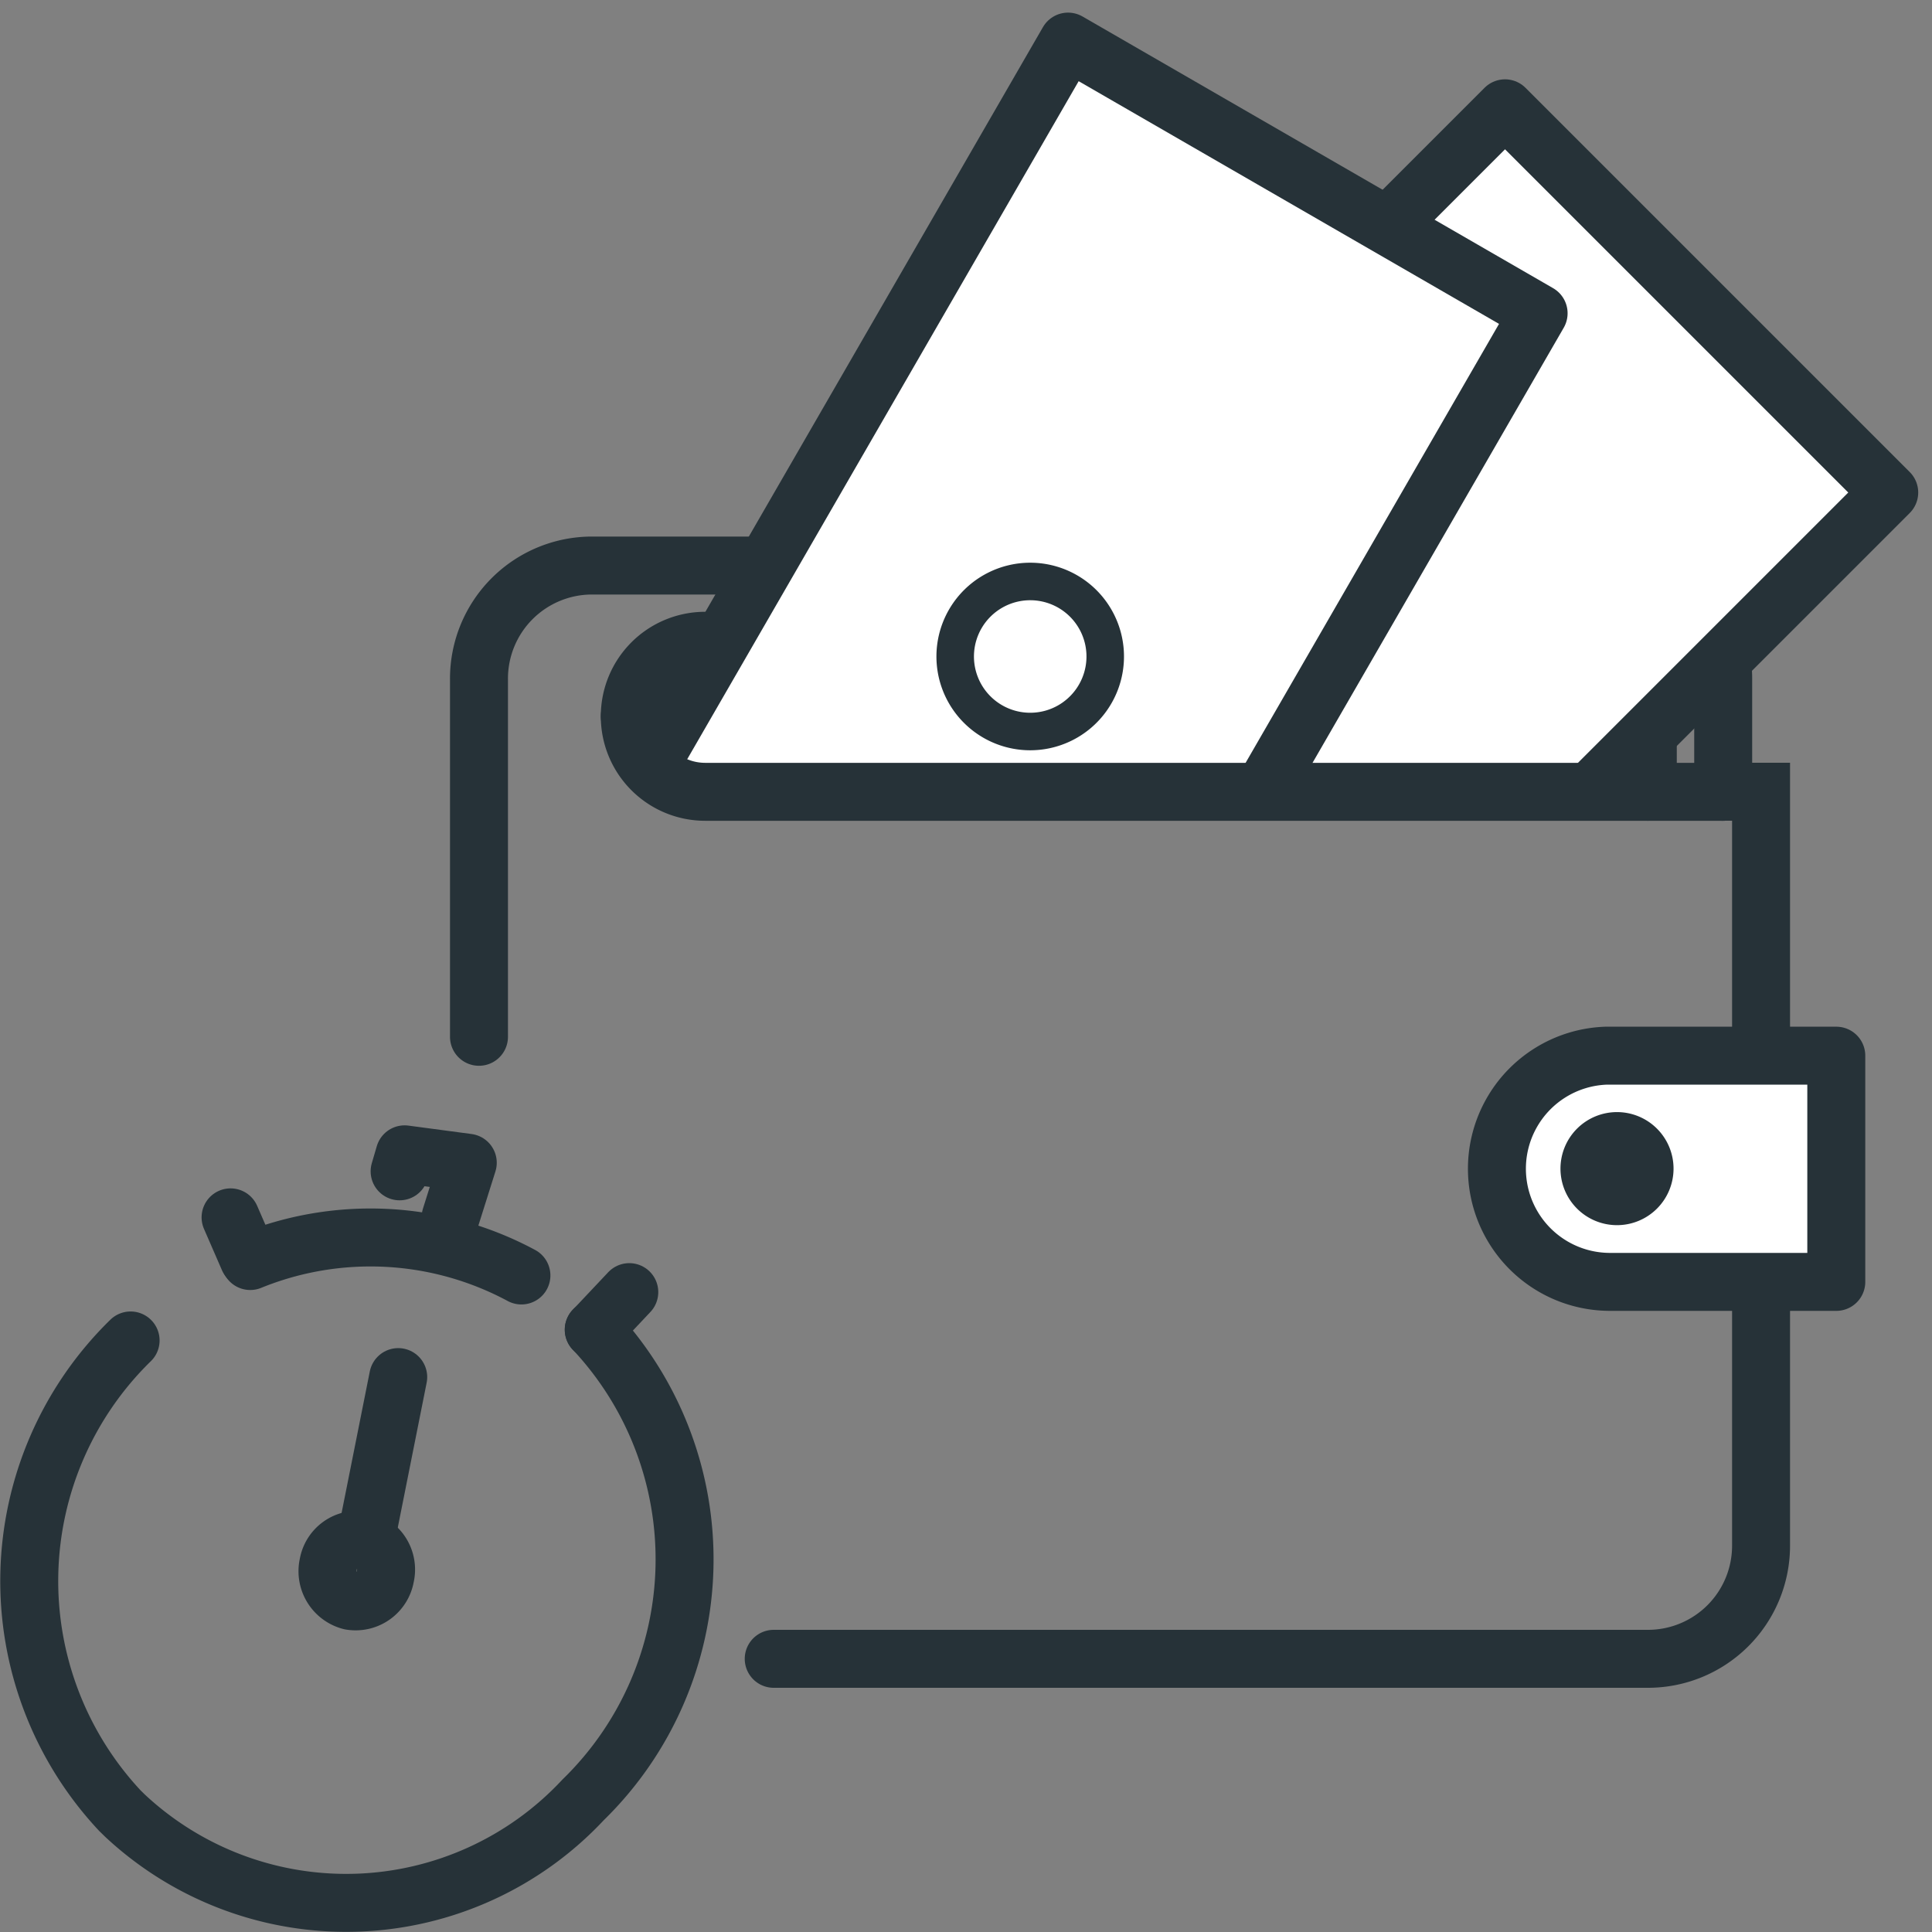
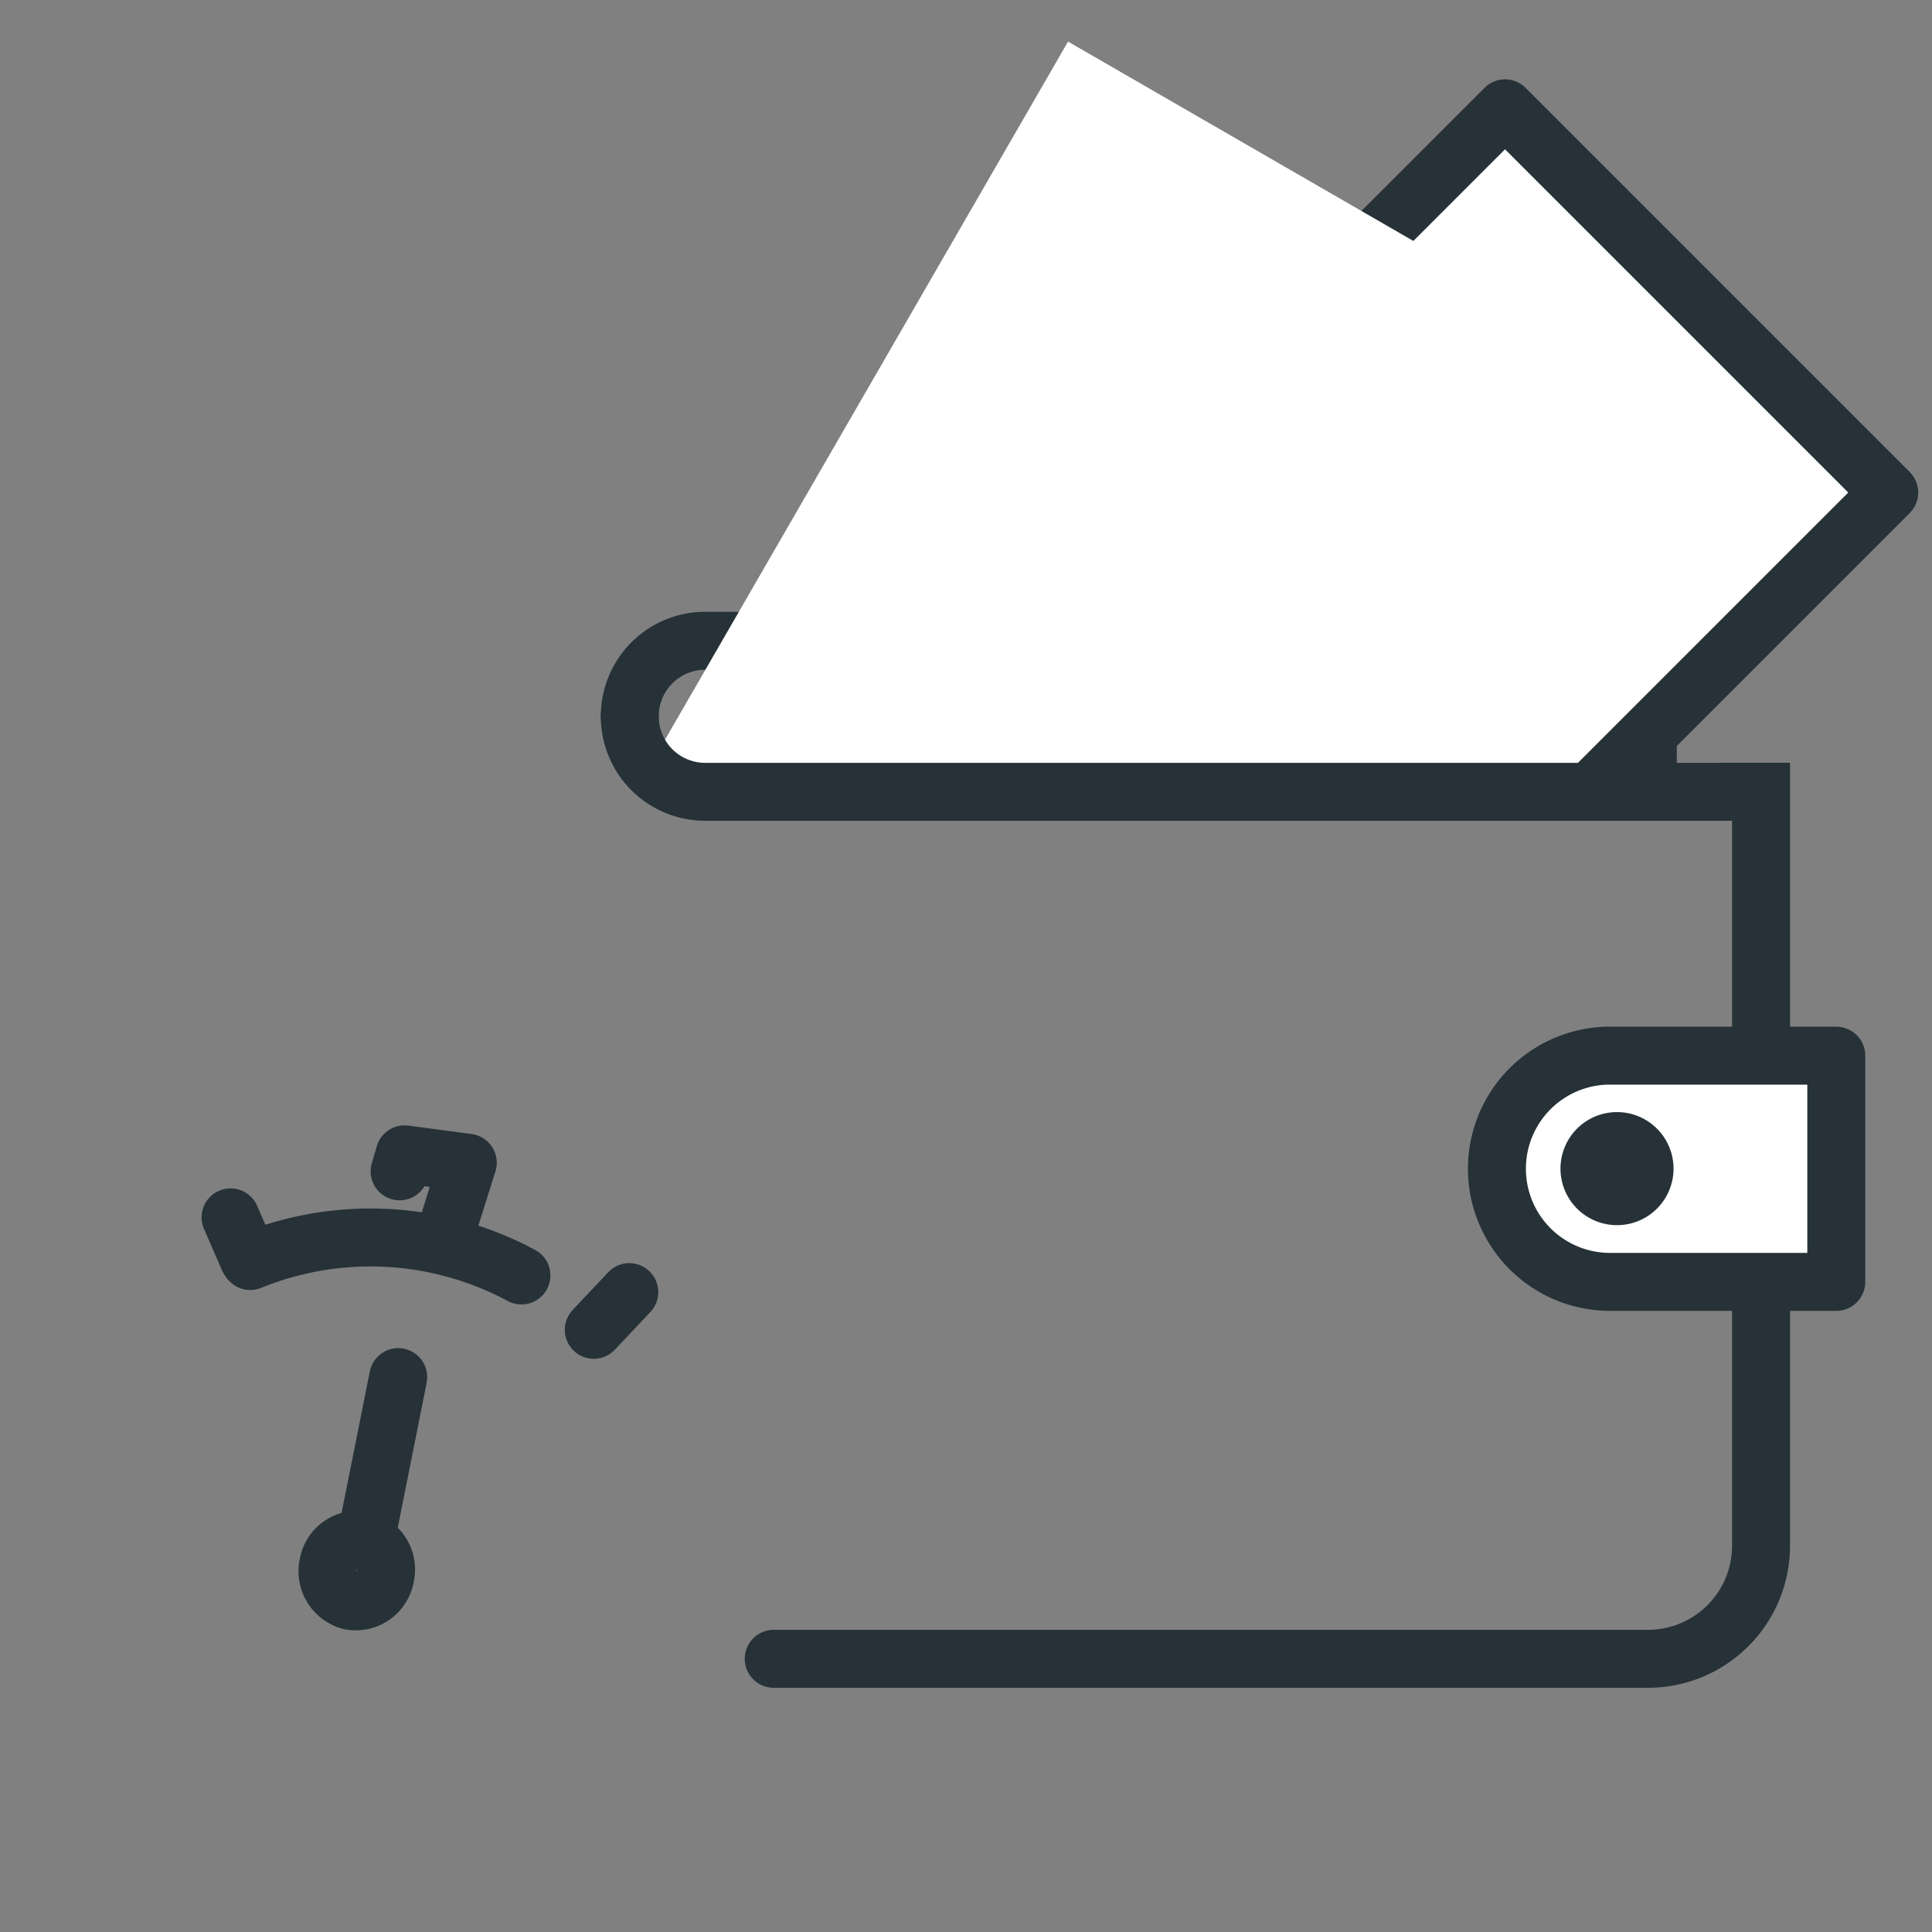
<svg xmlns="http://www.w3.org/2000/svg" id="Component_293_1" data-name="Component 293 – 1" width="50" height="50" viewBox="0 0 50 50">
  <rect x="0" y="0" width="50" height="50" fill="#808080" stroke="none" />
  <defs>
    <clipPath id="clip-path">
      <rect id="Rectangle_22587" data-name="Rectangle 22587" width="50" height="50" fill="none" />
    </clipPath>
    <clipPath id="clip-path-2">
      <path id="Path_129881" data-name="Path 129881" d="M16.218,0V18.448a1.941,1.941,0,0,0,1.941,1.942H49.75V0Z" transform="translate(-16.218)" fill="none" />
    </clipPath>
  </defs>
  <g id="Group_105423" data-name="Group 105423">
    <g id="Group_105422" data-name="Group 105422" clip-path="url(#clip-path)">
-       <path id="Path_129877" data-name="Path 129877" d="M12.334,26.759V17.491a2.927,2.927,0,0,1,2.926-2.928H41.606a2.927,2.927,0,0,1,2.928,2.928v2.928" transform="translate(0.062 0.073)" fill="none" stroke="#263238" stroke-linecap="round" stroke-width="1.5" />
      <path id="Path_129878" data-name="Path 129878" d="M44.5,20.388h.976V39.9a2.927,2.927,0,0,1-2.928,2.928H19.924" transform="translate(0.1 0.102)" fill="none" stroke="#263238" stroke-linecap="round" stroke-width="1.5" />
      <path id="Path_129879" data-name="Path 129879" d="M42.564,20.408V16.5H18.17a1.951,1.951,0,0,0-1.952,1.95v0" transform="translate(0.081 0.083)" fill="none" stroke="#263238" stroke-linecap="round" stroke-width="1.5" />
    </g>
  </g>
  <g id="Group_105425" data-name="Group 105425" transform="translate(16.468)">
    <g id="Group_105424" data-name="Group 105424" clip-path="url(#clip-path-2)">
      <rect id="Rectangle_22588" data-name="Rectangle 22588" width="28.123" height="14.062" transform="translate(2.596 22.689) rotate(-45)" fill="#fff" />
      <rect id="Rectangle_22589" data-name="Rectangle 22589" width="28.123" height="14.062" transform="translate(2.596 22.689) rotate(-45)" fill="none" stroke="#263238" stroke-linecap="round" stroke-linejoin="round" stroke-width="1.5" />
      <rect id="Rectangle_22590" data-name="Rectangle 22590" width="28.123" height="14.062" transform="translate(-2.888 25.432) rotate(-60.001)" fill="#fff" />
-       <rect id="Rectangle_22591" data-name="Rectangle 22591" width="28.123" height="14.062" transform="translate(-2.888 25.432) rotate(-60.001)" fill="none" stroke="#263238" stroke-linecap="round" stroke-linejoin="round" stroke-width="1.5" />
-       <path id="Path_129880" data-name="Path 129880" d="M26.414,15.534h0a1.456,1.456,0,1,1-1.263.728,1.456,1.456,0,0,1,1.263-.728m0-.971a2.427,2.427,0,1,0,1.211.325,2.427,2.427,0,0,0-1.211-.325" transform="translate(-16.218)" fill="#263238" />
    </g>
  </g>
  <g id="Group_105427" data-name="Group 105427">
    <g id="Group_105426" data-name="Group 105426" clip-path="url(#clip-path)">
      <path id="Path_129882" data-name="Path 129882" d="M47.33,33.038H41.476a2.928,2.928,0,0,1-.109-5.854q.054,0,.109,0H47.33Z" transform="translate(0.193 0.137)" fill="#fff" />
      <path id="Path_129883" data-name="Path 129883" d="M47.33,33.038H41.476a2.928,2.928,0,0,1-.109-5.854q.054,0,.109,0H47.33Z" transform="translate(0.193 0.137)" fill="none" stroke="#263238" stroke-linecap="round" stroke-linejoin="round" stroke-width="1.5" />
      <path id="Path_129884" data-name="Path 129884" d="M43.109,30.1a1.463,1.463,0,1,1-1.464-1.463A1.463,1.463,0,0,1,43.109,30.1" transform="translate(0.202 0.144)" fill="#263238" />
      <path id="Path_129885" data-name="Path 129885" d="M16.218,18.447a1.951,1.951,0,0,0,1.95,1.952H44.514" transform="translate(0.081 0.093)" fill="none" stroke="#263238" stroke-linecap="round" stroke-width="1.5" />
-       <path id="Path_129886" data-name="Path 129886" d="M15.362,34.239a8.691,8.691,0,0,1-.276,12.17,8.386,8.386,0,0,1-11.851.412L3.1,46.689a8.7,8.7,0,0,1,.276-12.17" transform="translate(0.004 0.172)" fill="none" stroke="#263238" stroke-linecap="round" stroke-linejoin="round" stroke-width="1.5" />
      <path id="Path_129887" data-name="Path 129887" d="M6.444,32.475a8.252,8.252,0,0,1,7.018.374" transform="translate(0.032 0.16)" fill="none" stroke="#263238" stroke-linecap="round" stroke-linejoin="round" stroke-width="1.5" />
      <line id="Line_23684" data-name="Line 23684" y1="4.239" x2="0.845" transform="translate(9.461 35.639)" fill="none" stroke="#263238" stroke-linecap="round" stroke-linejoin="round" stroke-width="1.5" />
      <path id="Path_129888" data-name="Path 129888" d="M9.929,40.6a.779.779,0,0,1-.9.633.794.794,0,0,1-.576-.945.767.767,0,0,1,.884-.628l.015,0A.783.783,0,0,1,9.929,40.6Z" transform="translate(0.042 0.199)" fill="none" stroke="#263238" stroke-linecap="round" stroke-linejoin="round" stroke-width="1.5" />
      <path id="Path_129889" data-name="Path 129889" d="M10.29,30.165l.129-.44,1.635.218-.445,1.413" transform="translate(0.052 0.149)" fill="none" stroke="#263238" stroke-linecap="round" stroke-linejoin="round" stroke-width="1.5" />
      <line id="Line_23685" data-name="Line 23685" y1="0.975" x2="0.919" transform="translate(15.367 33.44)" fill="none" stroke="#263238" stroke-linecap="round" stroke-linejoin="round" stroke-width="1.5" />
      <line id="Line_23686" data-name="Line 23686" x1="0.464" y1="1.067" transform="translate(5.967 31.505)" fill="none" stroke="#263238" stroke-linecap="round" stroke-linejoin="round" stroke-width="1.5" />
    </g>
  </g>
</svg>